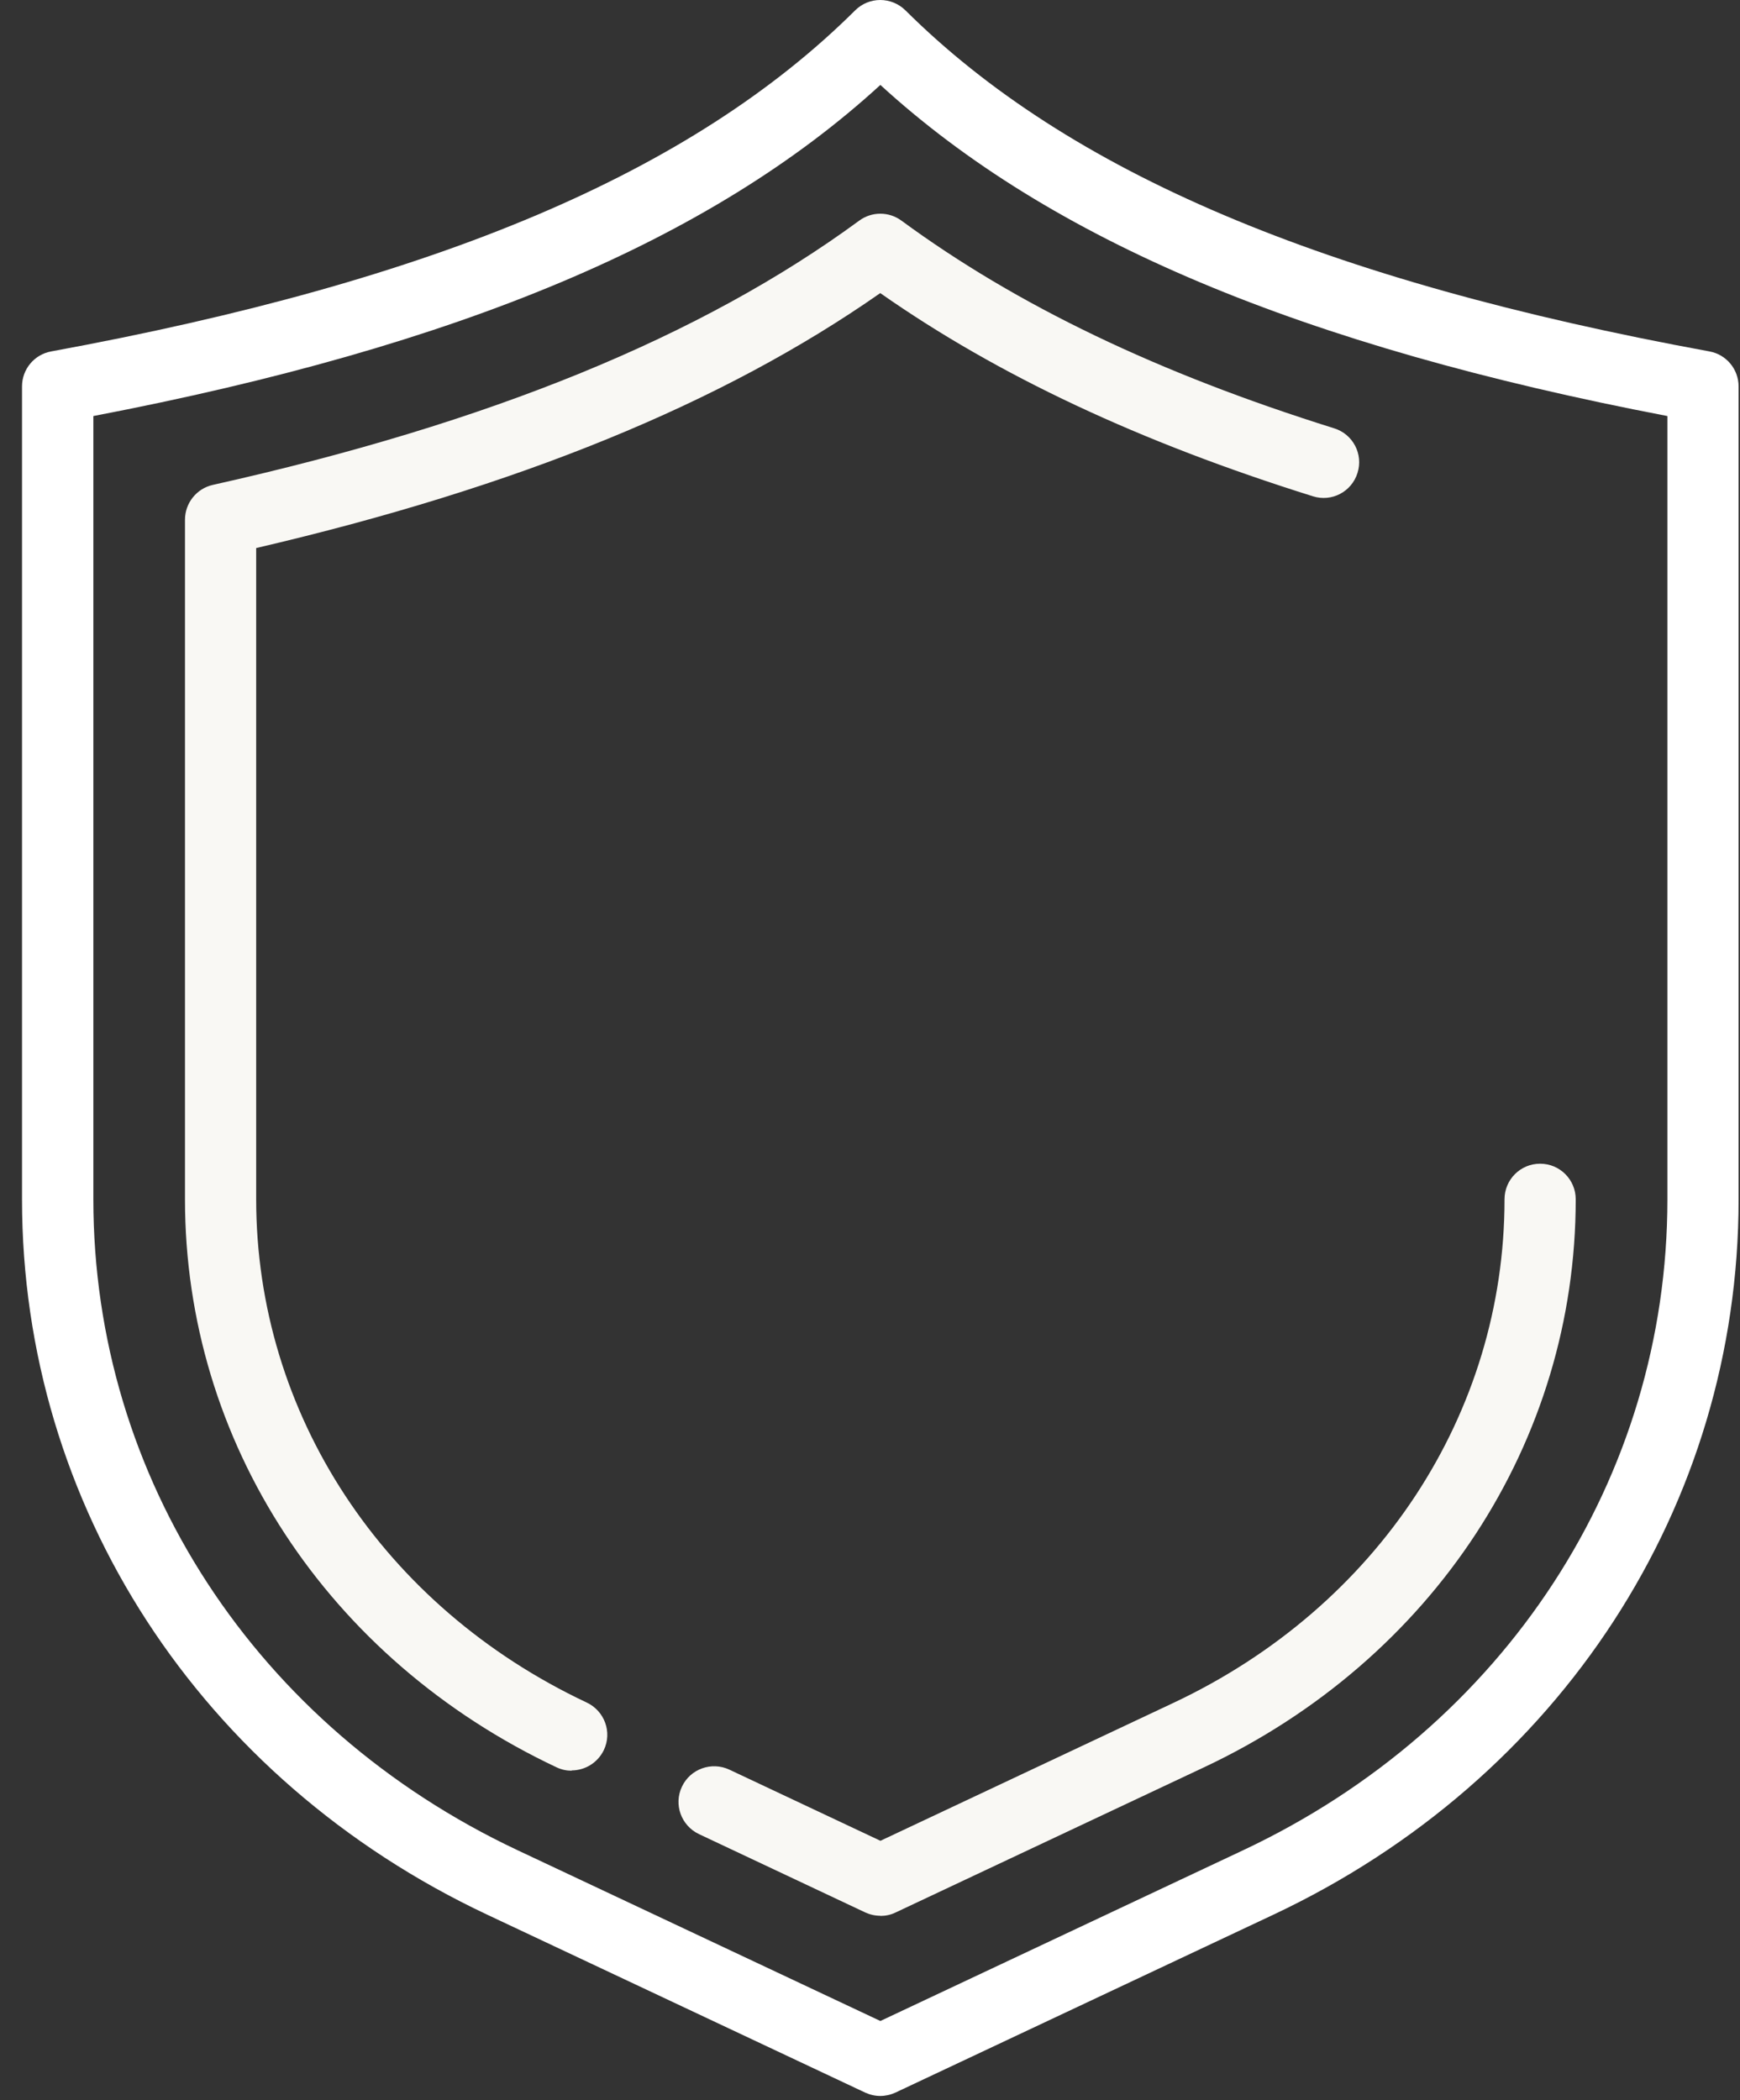
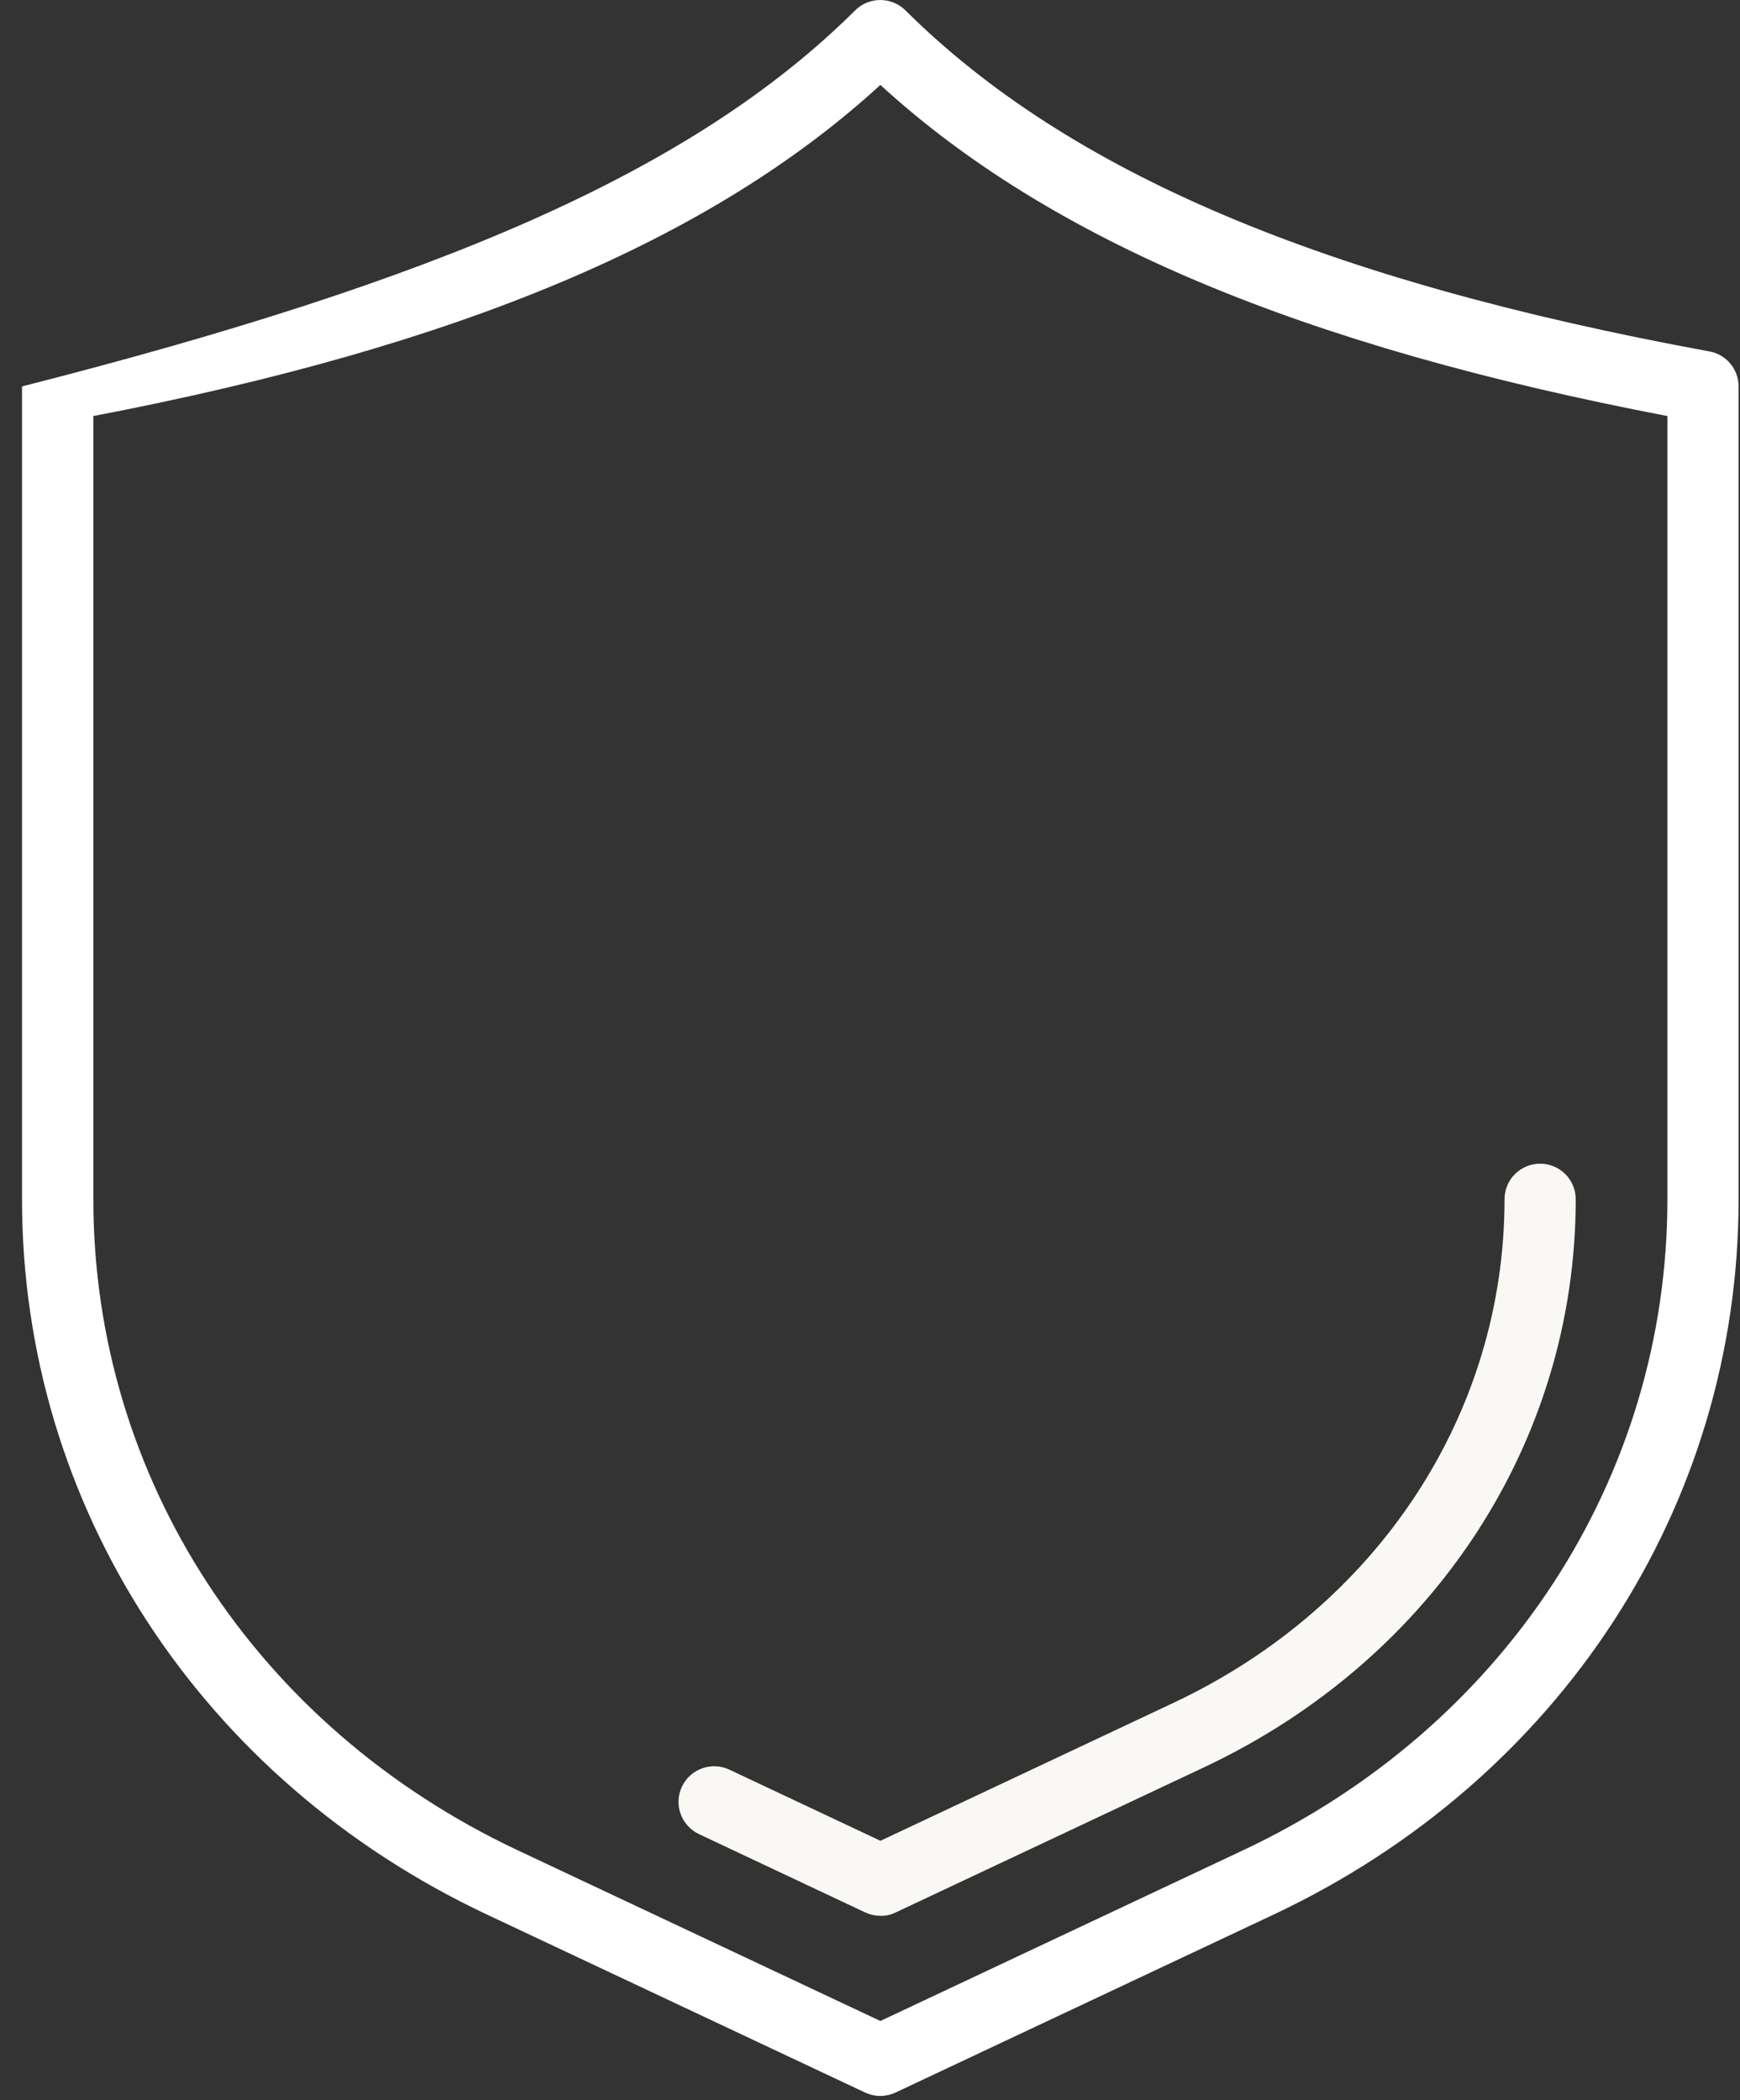
<svg xmlns="http://www.w3.org/2000/svg" width="58" height="70" viewBox="0 0 58 70" fill="none">
  <rect x="0" y="0" width="58" height="70" fill="#333333" stroke="none" />
-   <path d="M19.059 59.019C18.889 59.019 18.719 58.985 18.554 58.907C10.916 55.309 6.166 48.056 6.166 39.975V17.324C6.166 16.77 6.55 16.284 7.095 16.162C16.327 14.101 23.377 11.218 28.642 7.353C29.06 7.046 29.629 7.046 30.047 7.353C33.898 10.182 38.614 12.443 44.472 14.276C45.099 14.47 45.449 15.136 45.25 15.764C45.055 16.391 44.389 16.741 43.762 16.541C38.001 14.738 33.27 12.521 29.342 9.769C24.082 13.449 17.256 16.235 8.539 18.267V39.97C8.539 47.117 12.763 53.549 19.56 56.748C20.153 57.03 20.411 57.735 20.129 58.328C19.925 58.756 19.497 59.009 19.055 59.009L19.059 59.019Z" fill="#F9F8F4" />
  <path d="M29.348 63.854C29.172 63.854 29.002 63.816 28.842 63.743L23.299 61.132C22.706 60.85 22.449 60.145 22.731 59.552C23.008 58.959 23.718 58.706 24.311 58.983L29.348 61.355L39.129 56.751C45.926 53.547 50.151 47.12 50.151 39.973C50.151 39.317 50.681 38.787 51.337 38.787C51.994 38.787 52.524 39.317 52.524 39.973C52.524 48.054 47.779 55.307 40.136 58.905L29.848 63.747C29.688 63.825 29.513 63.859 29.343 63.859L29.348 63.854Z" fill="#F9F8F4" />
-   <path d="M29.346 69.86C29.171 69.86 29.001 69.821 28.84 69.748L16.239 63.817C6.675 59.315 0.734 50.179 0.734 39.975V12.88C0.734 12.306 1.143 11.815 1.707 11.713C14.561 9.355 23.074 5.743 28.505 0.346C28.967 -0.115 29.715 -0.115 30.182 0.346C35.613 5.743 44.126 9.355 56.98 11.713C57.544 11.815 57.953 12.306 57.953 12.88V39.975C57.953 50.179 52.011 59.315 42.448 63.817L29.847 69.748C29.686 69.821 29.511 69.86 29.341 69.86H29.346ZM3.112 13.867V39.975C3.112 49.251 8.528 57.56 17.25 61.668L29.346 67.361L41.442 61.668C50.164 57.56 55.58 49.251 55.58 39.975V13.867C43.387 11.533 34.995 8.004 29.346 2.831C23.697 8.004 15.305 11.533 3.112 13.867Z" fill="white" />
+   <path d="M29.346 69.86C29.171 69.86 29.001 69.821 28.84 69.748L16.239 63.817C6.675 59.315 0.734 50.179 0.734 39.975V12.88C14.561 9.355 23.074 5.743 28.505 0.346C28.967 -0.115 29.715 -0.115 30.182 0.346C35.613 5.743 44.126 9.355 56.98 11.713C57.544 11.815 57.953 12.306 57.953 12.88V39.975C57.953 50.179 52.011 59.315 42.448 63.817L29.847 69.748C29.686 69.821 29.511 69.86 29.341 69.86H29.346ZM3.112 13.867V39.975C3.112 49.251 8.528 57.56 17.25 61.668L29.346 67.361L41.442 61.668C50.164 57.56 55.58 49.251 55.58 39.975V13.867C43.387 11.533 34.995 8.004 29.346 2.831C23.697 8.004 15.305 11.533 3.112 13.867Z" fill="white" />
</svg>